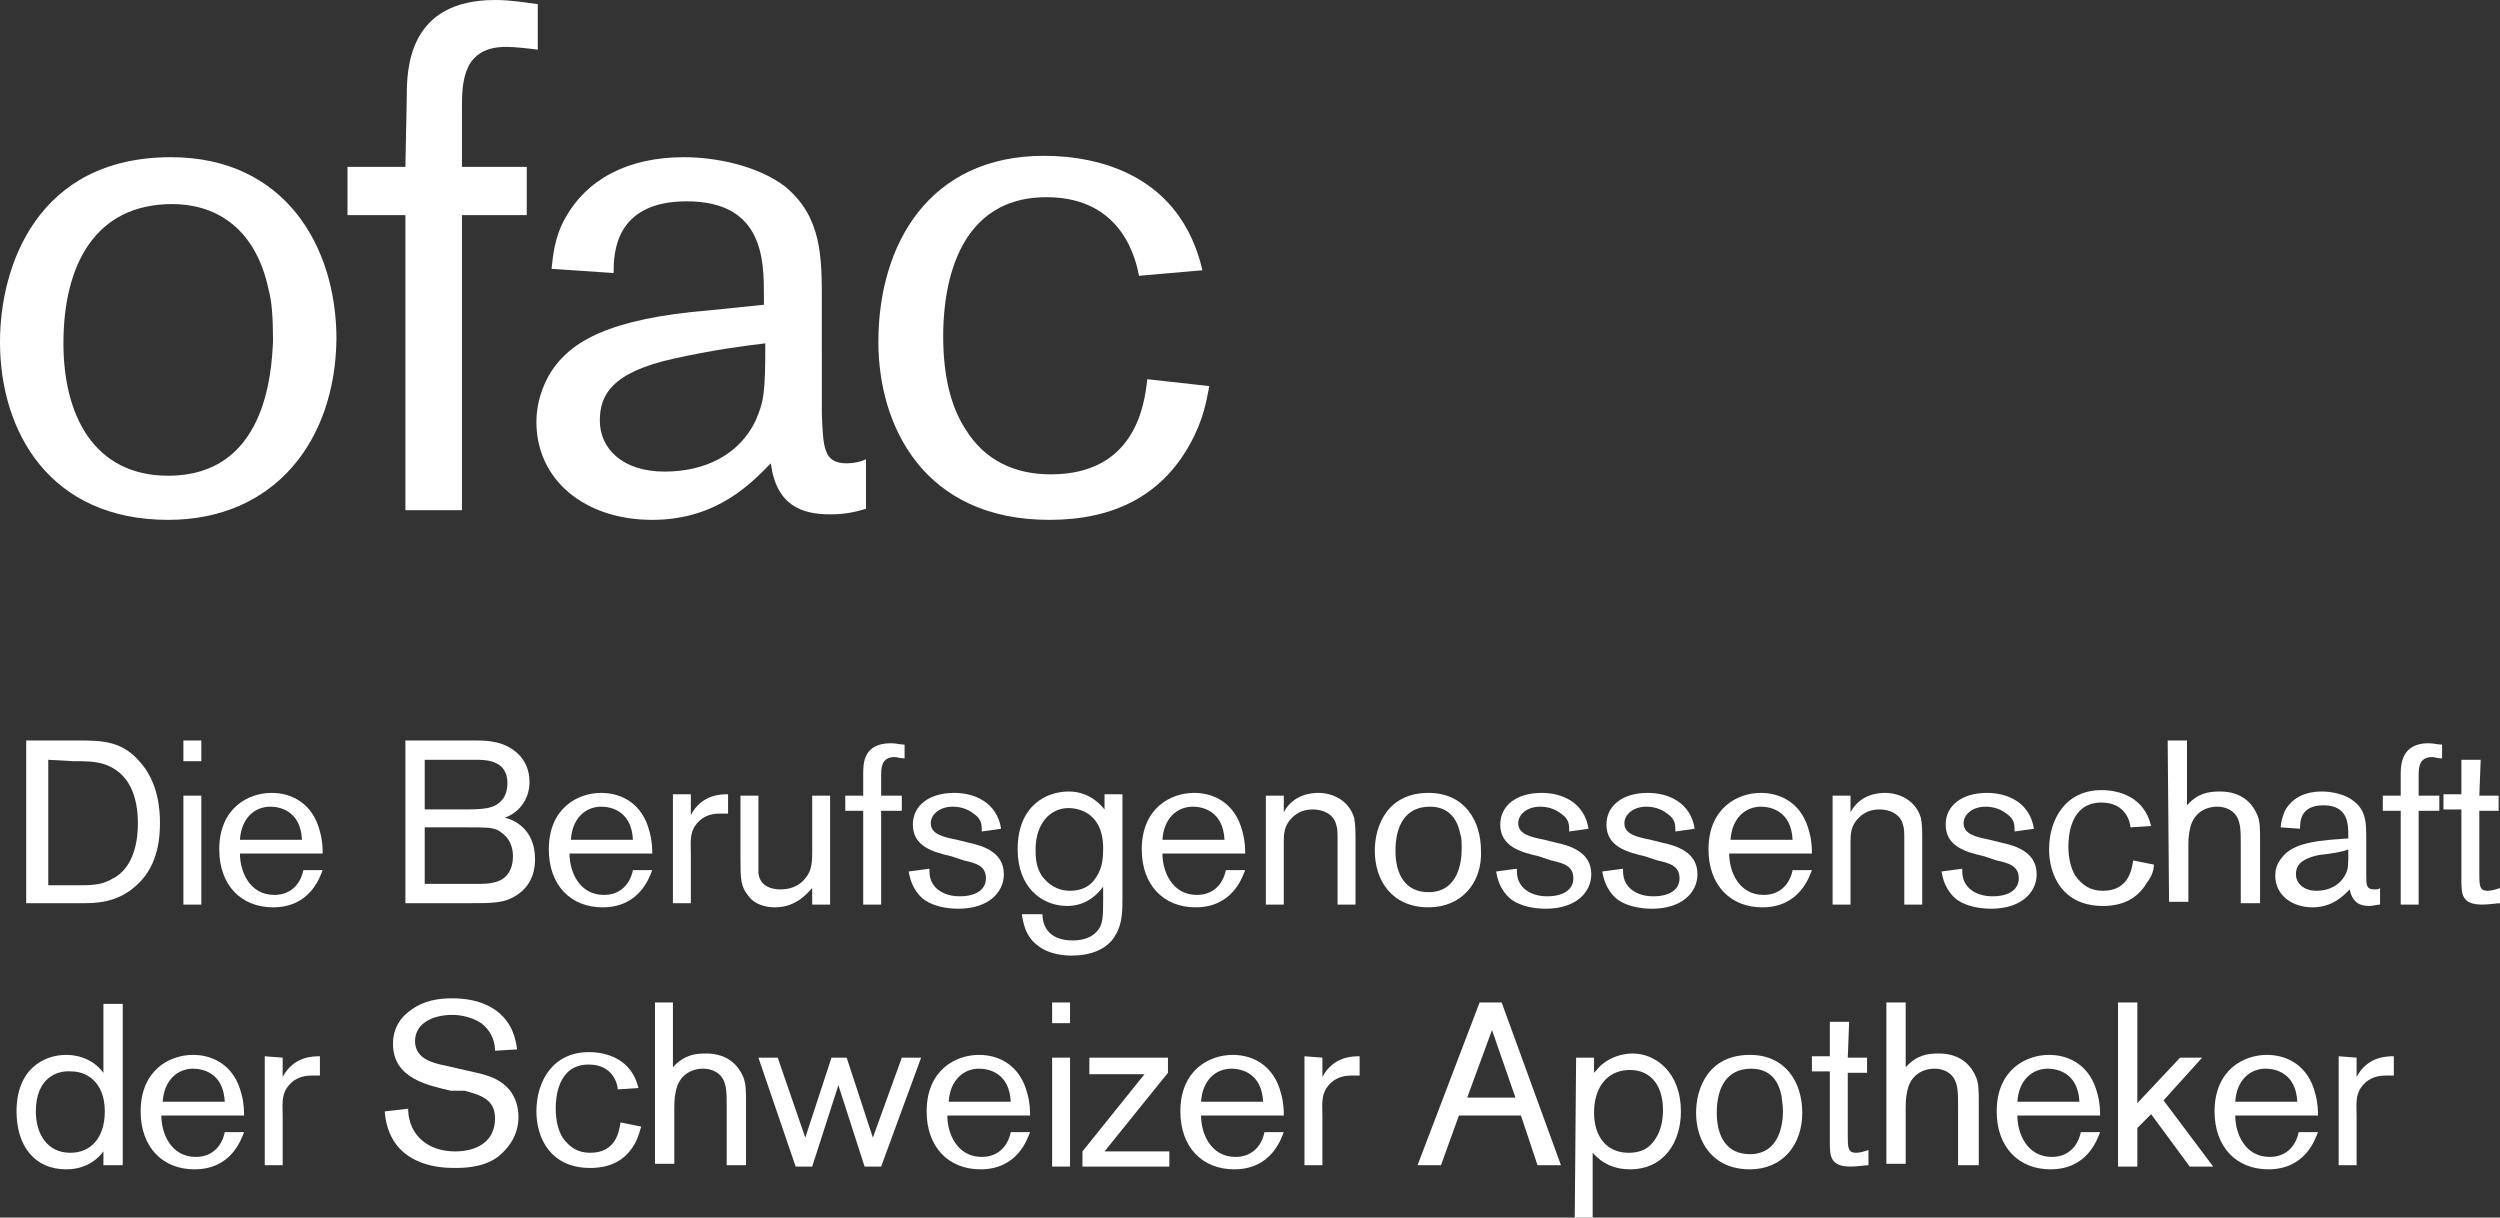
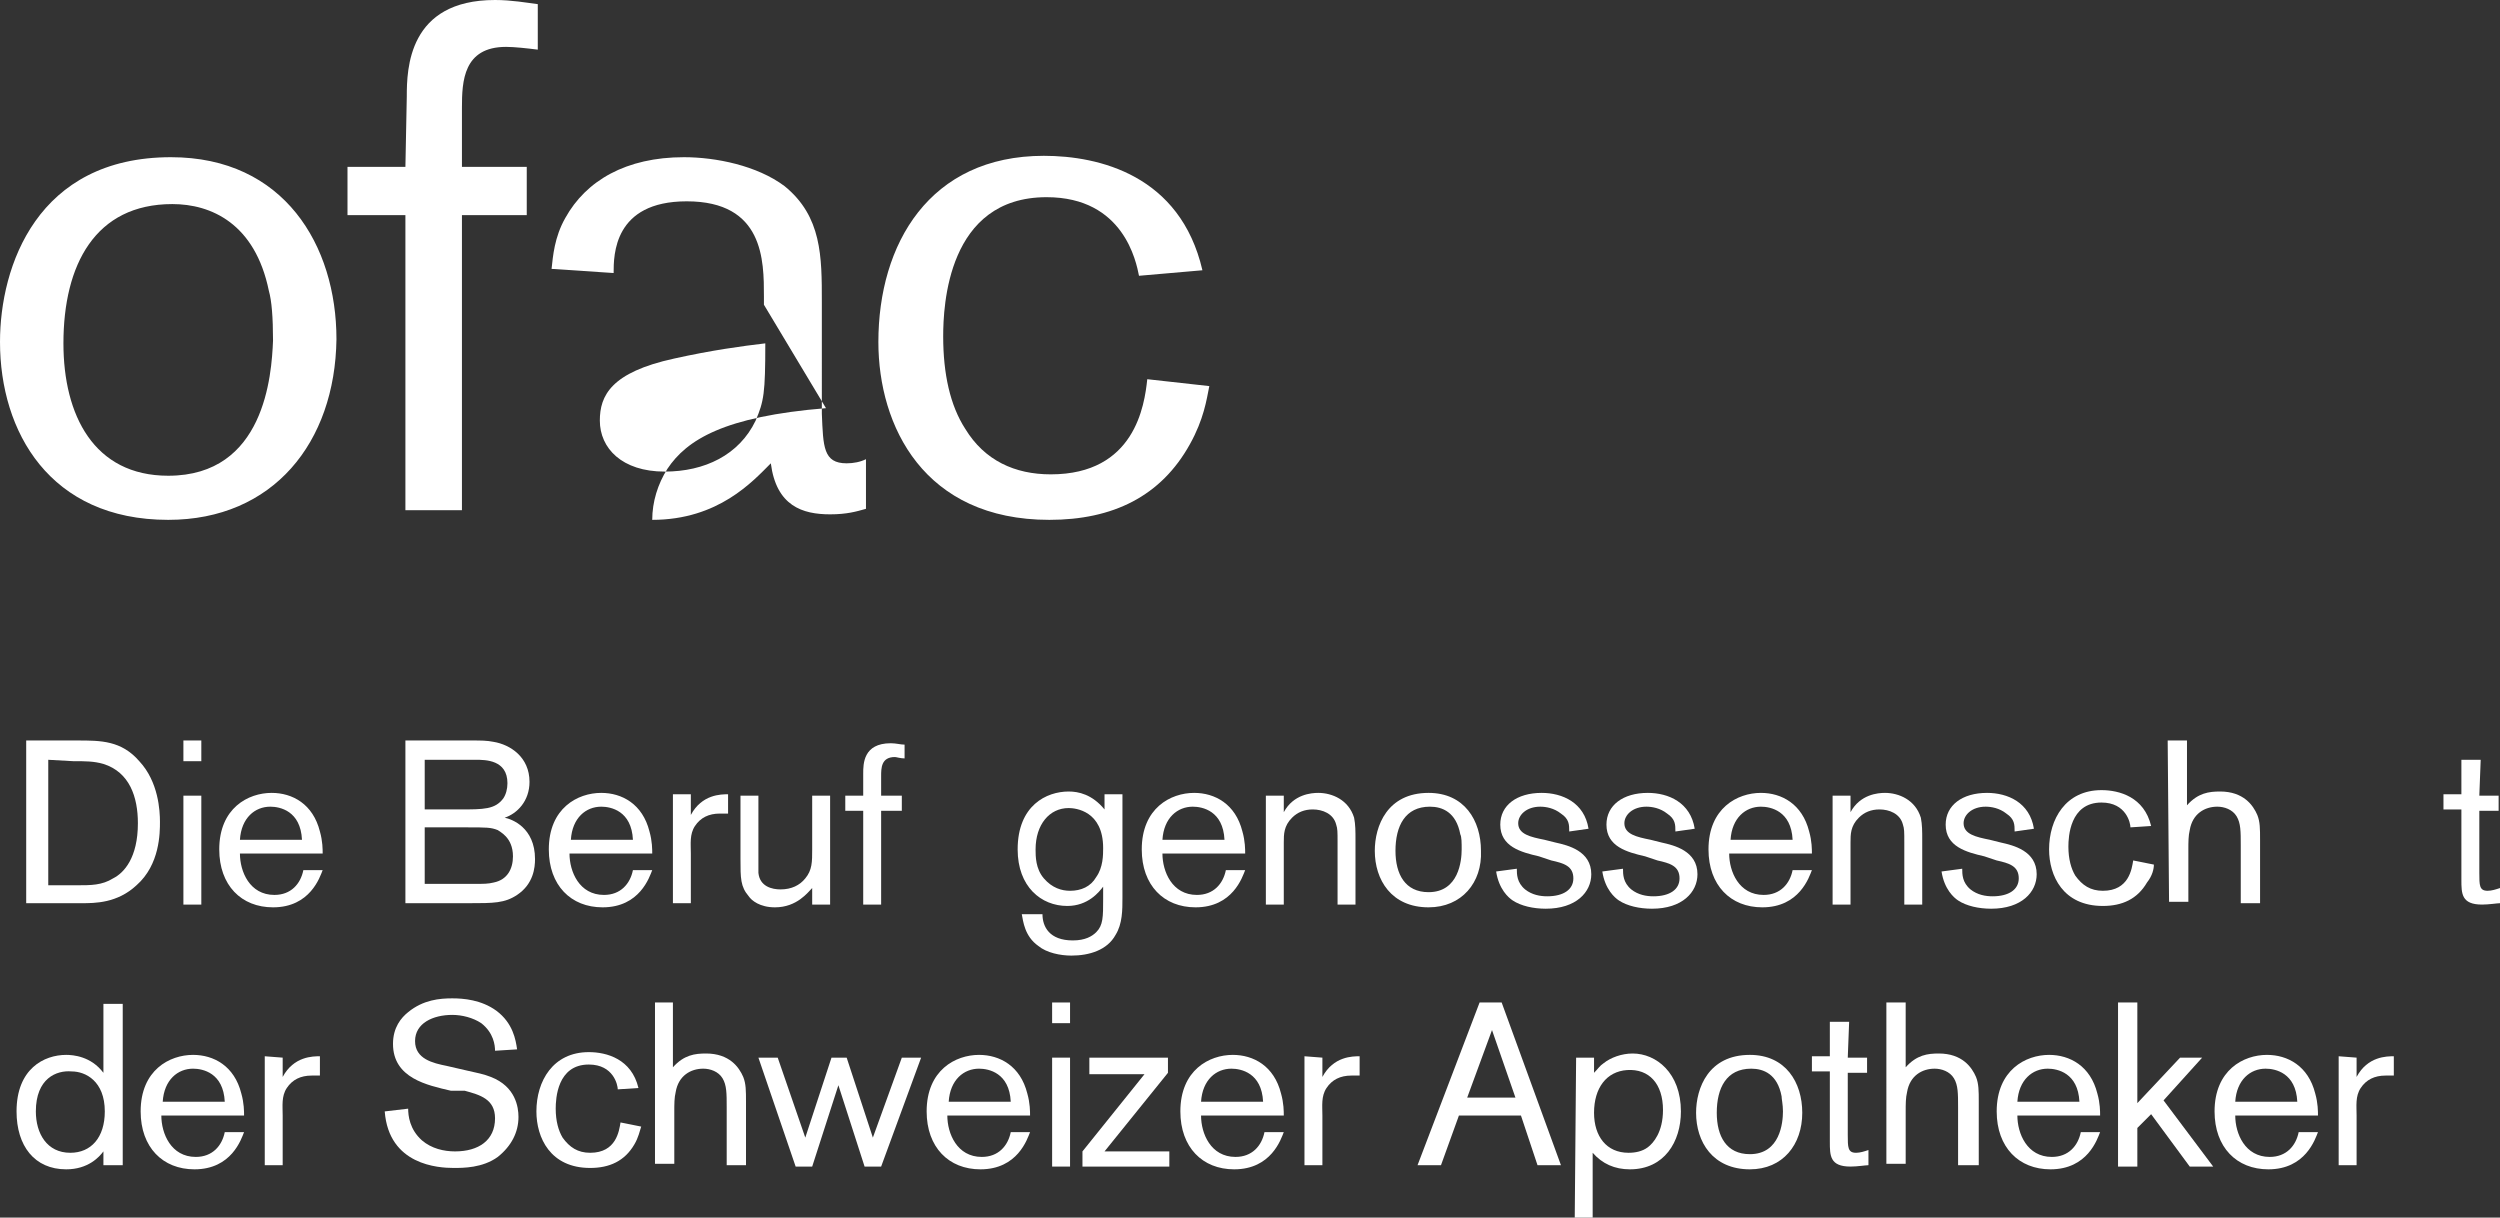
<svg xmlns="http://www.w3.org/2000/svg" version="1.1" id="Layer_1" x="0px" y="0px" viewBox="0 0 181.3 88.3" style="enable-background:new 0 0 181.3 88.3;" xml:space="preserve">
  <rect x="0" y="0" width="181.3" height="88.3" fill="#333333" stroke="none" />
  <style type="text/css">
	.st0{fill:#FFFFFF;}
</style>
  <g>
    <g>
      <g>
        <path class="st0" d="M12.2,37.7C3.6,37.7,0,31.3,0,24.8c0-5.5,2.7-13.4,12.4-13.4c8.2,0,12,6.4,12,13.2     C24.3,32.1,19.8,37.7,12.2,37.7z M19.5,21.1c-1-4.9-4.2-6.3-7-6.3c-5.6,0-7.9,4.4-7.9,10.1c0,5.2,2.2,9.6,7.6,9.6     c7,0,7.5-7.3,7.6-9.8C19.8,23,19.7,21.8,19.5,21.1z" />
        <path class="st0" d="M33.5,12.1h4.7v3.5h-4.7V37h-4.1V15.6h-4.2v-3.5h4.2L29.5,7c0-2,0.1-7,6.4-7c1.2,0,2.3,0.2,3.1,0.3v3.3     c-0.8-0.1-1.7-0.2-2.3-0.2c-3.1,0-3.2,2.5-3.2,4.4V12.1z" />
-         <path class="st0" d="M55.4,22.1v-0.6c0-2.6,0-6.9-5.6-6.9c-5.3,0-5.3,3.9-5.3,5.2L40,19.5c0.1-0.9,0.2-2.3,1-3.7     c1.5-2.7,4.4-4.4,8.6-4.4c2.3,0,5.3,0.6,7.3,2.1c2.7,2.2,2.7,5.1,2.7,8.4V30c0.1,2.4,0.1,3.6,1.8,3.6c0.5,0,1-0.1,1.4-0.3v3.6     c-0.7,0.2-1.4,0.4-2.6,0.4c-2,0-3.9-0.6-4.3-3.7c-1.3,1.3-3.8,4.1-8.6,4.1c-4.9,0-8.4-2.9-8.4-7.1c0-1.3,0.4-2.6,1.1-3.7     c1.4-2.1,4.1-3.8,11.5-4.4L55.4,22.1z M48.9,26c-4.6,1-5.4,2.7-5.4,4.5c0,2,1.6,3.7,4.7,3.7c2.9,0,5.4-1.2,6.6-3.7     c0.6-1.4,0.7-2,0.7-5.6C53.8,25.1,51.6,25.4,48.9,26z" />
+         <path class="st0" d="M55.4,22.1v-0.6c0-2.6,0-6.9-5.6-6.9c-5.3,0-5.3,3.9-5.3,5.2L40,19.5c0.1-0.9,0.2-2.3,1-3.7     c1.5-2.7,4.4-4.4,8.6-4.4c2.3,0,5.3,0.6,7.3,2.1c2.7,2.2,2.7,5.1,2.7,8.4V30c0.1,2.4,0.1,3.6,1.8,3.6c0.5,0,1-0.1,1.4-0.3v3.6     c-0.7,0.2-1.4,0.4-2.6,0.4c-2,0-3.9-0.6-4.3-3.7c-1.3,1.3-3.8,4.1-8.6,4.1c0-1.3,0.4-2.6,1.1-3.7     c1.4-2.1,4.1-3.8,11.5-4.4L55.4,22.1z M48.9,26c-4.6,1-5.4,2.7-5.4,4.5c0,2,1.6,3.7,4.7,3.7c2.9,0,5.4-1.2,6.6-3.7     c0.6-1.4,0.7-2,0.7-5.6C53.8,25.1,51.6,25.4,48.9,26z" />
        <path class="st0" d="M87.7,28c-0.2,1-0.4,2.4-1.4,4.2c-2.1,3.8-5.6,5.5-10.2,5.5c-9.1,0-12.4-6.8-12.4-12.9     c0-7.1,3.7-13.5,12-13.5c4,0,9.9,1.4,11.5,8.3L82.6,20c-0.2-1-1.1-5.7-6.7-5.7c-7.2,0-7.5,7.9-7.5,10.1c0,2.7,0.5,5,1.6,6.7     c1.4,2.3,3.6,3.3,6.2,3.3c6.1,0,6.8-5,7-6.9L87.7,28z" />
      </g>
    </g>
    <g>
      <path class="st0" d="M1.9,53.7h3.7c1.7,0,3.2,0,4.5,1.5c1.4,1.5,1.5,3.6,1.5,4.4c0,0.8,0,3.1-1.7,4.6c-1.4,1.3-3,1.3-4,1.3h-4    V53.7z M3.5,55.1v9.1h2.1c1,0,1.8,0,2.6-0.5c0.8-0.4,1.8-1.5,1.8-4c0-1.9-0.6-3.7-2.5-4.3c-0.7-0.2-1.3-0.2-2.2-0.2L3.5,55.1    L3.5,55.1z" />
      <path class="st0" d="M14.6,53.7v1.5h-1.3v-1.5H14.6z M14.6,57.7v7.9h-1.3v-7.9C13.3,57.7,14.6,57.7,14.6,57.7z" />
      <path class="st0" d="M23.4,63.1c-0.2,0.5-0.9,2.7-3.6,2.7c-2.3,0-3.9-1.6-3.9-4.2c0-3,2.1-4.1,3.8-4.1c1.5,0,3,0.8,3.5,2.8    c0.2,0.7,0.2,1.3,0.2,1.6h-6c0,1.3,0.7,3,2.5,3c1.2,0,1.9-0.8,2.1-1.8L23.4,63.1z M21.9,60.9c-0.1-2.1-1.6-2.4-2.3-2.4    c-1.1,0-2.1,0.8-2.2,2.4H21.9z" />
      <path class="st0" d="M29.3,53.7h4.9c0.7,0,1.1,0,1.6,0.1c1.2,0.2,2.6,1.1,2.6,2.9c0,1.4-0.9,2.3-1.8,2.6c0.5,0.1,2.2,0.7,2.2,3    c0,0.6-0.1,1.8-1.3,2.6c-0.9,0.6-1.7,0.6-3.5,0.6h-4.6V53.7H29.3z M30.8,55.1v3.6h2.5c1.8,0,2.6,0,3.2-0.8    c0.2-0.3,0.3-0.7,0.3-1.1c0-1.7-1.6-1.7-2.3-1.7H30.8z M30.8,60v4.1h3.5c0.8,0,1.1,0,1.5-0.1c1-0.2,1.4-1,1.4-1.9    c0-1.4-1-1.8-1.1-1.9C35.6,60,35.3,60,33.8,60C33.8,60,30.8,60,30.8,60z" />
      <path class="st0" d="M47.3,63.1c-0.2,0.5-0.9,2.7-3.6,2.7c-2.3,0-3.9-1.6-3.9-4.2c0-3,2.1-4.1,3.8-4.1c1.5,0,3,0.8,3.5,2.8    c0.2,0.7,0.2,1.3,0.2,1.6h-6c0,1.3,0.7,3,2.5,3c1.2,0,1.9-0.8,2.1-1.8L47.3,63.1z M45.9,60.9c-0.1-2.1-1.6-2.4-2.3-2.4    c-1.1,0-2.1,0.8-2.2,2.4H45.9z" />
      <path class="st0" d="M50.1,57.7v1.4c0.8-1.5,2.2-1.5,2.7-1.5V59c-0.2,0-0.3,0-0.6,0c-0.8,0-1.4,0.3-1.8,0.9    c-0.4,0.6-0.3,1.3-0.3,2v3.6h-1.3v-7.9h1.3V57.7z" />
      <path class="st0" d="M53.7,57.7H55v4.5c0,0.8,0,0.9,0,1.1c0.1,1,1,1.2,1.6,1.2c0.8,0,1.4-0.3,1.8-0.8c0.5-0.6,0.5-1.2,0.5-2.1    v-3.9h1.3v7.9h-1.3v-1.2c-0.3,0.3-1.1,1.4-2.7,1.4c-1.1,0-1.7-0.5-1.9-0.8c-0.6-0.7-0.6-1.3-0.6-2.7    C53.7,62.3,53.7,57.7,53.7,57.7z" />
      <path class="st0" d="M63.9,57.7h1.5v1.1h-1.5v6.8h-1.3v-6.8h-1.3v-1.1h1.3v-1.6c0-0.7,0-2.2,2-2.2c0.4,0,0.7,0.1,1,0.1v1    c-0.3,0-0.6-0.1-0.7-0.1c-1,0-1,0.8-1,1.4C63.9,56.3,63.9,57.7,63.9,57.7z" />
-       <path class="st0" d="M69,62.1c-1.3-0.3-2.8-0.7-2.8-2.3c0-1.4,1.2-2.3,3-2.3c1.5,0,3.1,0.7,3.4,2.6l-1.4,0.2c0-0.5,0-0.9-0.6-1.3    c-0.5-0.4-1.1-0.5-1.5-0.5c-1,0-1.6,0.6-1.6,1.2c0,0.8,0.9,1,1.9,1.2l0.8,0.2c0.9,0.2,2.6,0.6,2.6,2.3c0,1.3-1.1,2.5-3.3,2.5    c-0.9,0-1.8-0.2-2.4-0.6c-0.3-0.2-1-0.8-1.2-2.1l1.5-0.2c0,0.4,0,1,0.6,1.5c0.5,0.4,1.1,0.5,1.6,0.5c1.2,0,1.9-0.5,1.9-1.3    c0-0.9-0.7-1.1-1.6-1.3L69,62.1z" />
      <path class="st0" d="M81.4,57.7v7.4c0,0.9,0,1.9-0.5,2.7c-0.6,1.1-1.9,1.5-3.2,1.5c-0.8,0-1.8-0.2-2.4-0.7c-1-0.7-1.1-1.8-1.2-2.3    h1.5c0,0.9,0.5,1.9,2.2,1.9c0.9,0,1.4-0.3,1.7-0.6c0.5-0.5,0.5-1.1,0.5-2.4v-0.9c-0.3,0.4-1.1,1.4-2.6,1.4c-1.9,0-3.6-1.4-3.6-4.1    c0-3.2,2.1-4.2,3.7-4.2c0.7,0,1.7,0.2,2.6,1.3v-1.1h1.3V57.7z M75.1,61.6c0,0.5,0,1.4,0.6,2.1s1.3,0.9,1.9,0.9    c0.8,0,1.5-0.3,1.9-1C80,62.9,80,62,80,61.5c0-2.7-2-2.9-2.5-2.9C76.1,58.6,75.1,59.8,75.1,61.6z" />
      <path class="st0" d="M90.3,63.1c-0.2,0.5-0.9,2.7-3.6,2.7c-2.3,0-3.9-1.6-3.9-4.2c0-3,2.1-4.1,3.8-4.1c1.5,0,3,0.8,3.5,2.8    c0.2,0.7,0.2,1.3,0.2,1.6h-6c0,1.3,0.7,3,2.5,3c1.2,0,1.9-0.8,2.1-1.8L90.3,63.1z M88.8,60.9c-0.1-2.1-1.6-2.4-2.3-2.4    c-1.1,0-2.1,0.8-2.2,2.4H88.8z" />
      <path class="st0" d="M93.1,57.7v1.2c0.7-1.3,2-1.4,2.5-1.4c1,0,2.2,0.5,2.6,1.8c0.1,0.5,0.1,1,0.1,1.6v4.7H97v-4.5    c0-0.8,0-1-0.1-1.3c-0.2-0.8-1-1.1-1.7-1.1c-0.6,0-1.1,0.2-1.5,0.6c-0.6,0.6-0.6,1.2-0.6,1.8v4.5h-1.3v-7.9    C91.8,57.7,93.1,57.7,93.1,57.7z" />
      <path class="st0" d="M103.6,65.8c-2.7,0-3.9-2-3.9-4.1c0-1.8,0.9-4.2,3.9-4.2c2.6,0,3.8,2,3.8,4.2C107.5,64,106,65.8,103.6,65.8z     M105.9,60.5c-0.3-1.6-1.3-2-2.2-2c-1.8,0-2.5,1.4-2.5,3.2c0,1.7,0.7,3,2.4,3c2.2,0,2.4-2.3,2.4-3.1C106,61.1,106,60.7,105.9,60.5    z" />
      <path class="st0" d="M111.6,62.1c-1.3-0.3-2.8-0.7-2.8-2.3c0-1.4,1.2-2.3,3-2.3c1.5,0,3.1,0.7,3.4,2.6l-1.4,0.2    c0-0.5,0-0.9-0.6-1.3c-0.5-0.4-1.1-0.5-1.5-0.5c-1,0-1.6,0.6-1.6,1.2c0,0.8,0.9,1,1.9,1.2l0.8,0.2c0.9,0.2,2.6,0.6,2.6,2.3    c0,1.3-1.1,2.5-3.3,2.5c-0.9,0-1.8-0.2-2.4-0.6c-0.3-0.2-1-0.8-1.2-2.1L110,63c0,0.4,0,1,0.6,1.5c0.5,0.4,1.1,0.5,1.6,0.5    c1.2,0,1.9-0.5,1.9-1.3c0-0.9-0.7-1.1-1.6-1.3L111.6,62.1z" />
      <path class="st0" d="M119.3,62.1c-1.3-0.3-2.8-0.7-2.8-2.3c0-1.4,1.2-2.3,3-2.3c1.5,0,3.1,0.7,3.4,2.6l-1.4,0.2    c0-0.5,0-0.9-0.6-1.3c-0.5-0.4-1.1-0.5-1.5-0.5c-1,0-1.6,0.6-1.6,1.2c0,0.8,0.9,1,1.9,1.2l0.8,0.2c0.9,0.2,2.6,0.6,2.6,2.3    c0,1.3-1.1,2.5-3.3,2.5c-0.9,0-1.8-0.2-2.4-0.6c-0.3-0.2-1-0.8-1.2-2.1l1.5-0.2c0,0.4,0,1,0.6,1.5c0.5,0.4,1.1,0.5,1.6,0.5    c1.2,0,1.9-0.5,1.9-1.3c0-0.9-0.7-1.1-1.6-1.3L119.3,62.1z" />
      <path class="st0" d="M131.4,63.1c-0.2,0.5-0.9,2.7-3.6,2.7c-2.3,0-3.9-1.6-3.9-4.2c0-3,2.1-4.1,3.8-4.1c1.5,0,3,0.8,3.5,2.8    c0.2,0.7,0.2,1.3,0.2,1.6h-6c0,1.3,0.7,3,2.5,3c1.2,0,1.9-0.8,2.1-1.8L131.4,63.1z M130,60.9c-0.1-2.1-1.6-2.4-2.3-2.4    c-1.1,0-2.1,0.8-2.2,2.4H130z" />
      <path class="st0" d="M134.2,57.7v1.2c0.7-1.3,2-1.4,2.5-1.4c1,0,2.2,0.5,2.6,1.8c0.1,0.5,0.1,1,0.1,1.6v4.7h-1.3v-4.5    c0-0.8,0-1-0.1-1.3c-0.2-0.8-1-1.1-1.7-1.1c-0.6,0-1.1,0.2-1.5,0.6c-0.6,0.6-0.6,1.2-0.6,1.8v4.5h-1.3v-7.9    C132.9,57.7,134.2,57.7,134.2,57.7z" />
      <path class="st0" d="M143.9,62.1c-1.3-0.3-2.8-0.7-2.8-2.3c0-1.4,1.2-2.3,3-2.3c1.5,0,3.1,0.7,3.4,2.6l-1.4,0.2    c0-0.5,0-0.9-0.6-1.3c-0.5-0.4-1.1-0.5-1.5-0.5c-1,0-1.6,0.6-1.6,1.2c0,0.8,0.9,1,1.9,1.2l0.8,0.2c0.9,0.2,2.6,0.6,2.6,2.3    c0,1.3-1.1,2.5-3.3,2.5c-0.9,0-1.8-0.2-2.4-0.6c-0.3-0.2-1-0.8-1.2-2.1l1.5-0.2c0,0.4,0,1,0.6,1.5c0.5,0.4,1.1,0.5,1.6,0.5    c1.2,0,1.9-0.5,1.9-1.3c0-0.9-0.7-1.1-1.6-1.3L143.9,62.1z" />
      <path class="st0" d="M156.2,62.7c0,0.3-0.1,0.8-0.5,1.3c-0.7,1.2-1.8,1.7-3.2,1.7c-2.9,0-3.9-2.2-3.9-4.1c0-2.2,1.2-4.3,3.8-4.3    c1.3,0,3.1,0.5,3.6,2.6l-1.5,0.1c0-0.3-0.3-1.8-2.1-1.8c-2.3,0-2.4,2.5-2.4,3.2c0,0.9,0.2,1.6,0.5,2.1c0.5,0.7,1.1,1.1,2,1.1    c1.9,0,2.1-1.6,2.2-2.2L156.2,62.7z" />
      <path class="st0" d="M157.2,53.7h1.4v4.7c0.8-0.9,1.6-1,2.4-1c1.7,0,2.4,1,2.7,1.7c0.2,0.5,0.2,1,0.2,1.8v4.6h-1.4v-4.2    c0-1,0-1.6-0.3-2.1s-0.9-0.7-1.4-0.7c-0.9,0-1.8,0.5-2,1.7c-0.1,0.4-0.1,0.9-0.1,1.4v3.8h-1.4L157.2,53.7L157.2,53.7z" />
-       <path class="st0" d="M170.3,60.8v-0.2c0-0.8,0-2.2-1.8-2.2c-1.7,0-1.7,1.2-1.7,1.7l-1.4-0.1c0-0.3,0.1-0.7,0.3-1.2    c0.5-0.9,1.4-1.4,2.7-1.4c0.7,0,1.7,0.2,2.3,0.7c0.9,0.7,0.9,1.6,0.9,2.7v2.6c0,0.8,0,1.1,0.6,1.1c0.2,0,0.3,0,0.4-0.1v1.2    c-0.2,0-0.5,0.1-0.8,0.1c-0.6,0-1.2-0.2-1.4-1.2c-0.4,0.4-1.2,1.3-2.7,1.3s-2.7-0.9-2.7-2.3c0-0.4,0.1-0.8,0.4-1.2    c0.5-0.7,1.3-1.2,3.6-1.4L170.3,60.8z M168.2,62c-1.5,0.3-1.7,0.9-1.7,1.4c0,0.6,0.5,1.2,1.5,1.2c0.9,0,1.7-0.4,2.1-1.2    c0.2-0.4,0.2-0.6,0.2-1.8C169.8,61.8,169.1,61.9,168.2,62z" />
-       <path class="st0" d="M175.4,57.7h1.5v1.1h-1.5v6.8h-1.3v-6.8h-1.3v-1.1h1.3v-1.6c0-0.7,0.1-2.2,2-2.2c0.4,0,0.7,0.1,1,0.1v1    c-0.3,0-0.6-0.1-0.7-0.1c-1,0-1,0.8-1,1.4V57.7z" />
      <path class="st0" d="M179.8,57.7h1.4v1.1h-1.4v4.5c0,0.9,0,1.3,0.6,1.3c0.3,0,0.6-0.1,0.9-0.2v1.1c-0.2,0-0.8,0.1-1.3,0.1    c-1.5,0-1.5-0.8-1.5-1.8v-5.1h-1.3v-1.1h1.3v-2.5h1.4L179.8,57.7L179.8,57.7z" />
      <path class="st0" d="M8.9,72.7v11.8H7.5v-1c-0.3,0.4-1.1,1.3-2.7,1.3c-2.3,0-3.6-1.7-3.6-4.2c0-3.1,2-4.1,3.6-4.1    c0.5,0,1.8,0.1,2.7,1.3v-5h1.4V72.7z M2.6,80.6c0,1.6,0.8,3,2.5,3c1.5,0,2.5-1.1,2.5-3c0-2.2-1.4-2.9-2.4-2.9    C4.1,77.6,2.6,78.2,2.6,80.6z" />
      <path class="st0" d="M17.7,82.1c-0.2,0.5-0.9,2.7-3.6,2.7c-2.3,0-3.9-1.6-3.9-4.2c0-3,2.1-4.1,3.8-4.1c1.5,0,3,0.8,3.5,2.8    c0.2,0.7,0.2,1.3,0.2,1.6h-6c0,1.3,0.7,3,2.5,3c1.2,0,1.9-0.8,2.1-1.8H17.7z M16.3,79.9c-0.1-2.1-1.6-2.4-2.3-2.4    c-1.1,0-2.1,0.8-2.2,2.4H16.3z" />
      <path class="st0" d="M20.5,76.7v1.4c0.8-1.5,2.2-1.5,2.7-1.5V78c-0.2,0-0.3,0-0.6,0c-0.8,0-1.4,0.3-1.8,0.9s-0.3,1.3-0.3,2v3.6    h-1.3v-7.9L20.5,76.7L20.5,76.7z" />
      <path class="st0" d="M32.7,79.1c-1.7-0.4-4.2-0.9-4.2-3.4c0-1.2,0.6-1.9,1.1-2.3c1.1-0.9,2.3-1,3.2-1c0.8,0,2.1,0.1,3.2,0.9    c1.2,0.9,1.4,2.1,1.5,2.8l-1.6,0.1c0-0.4-0.1-1.3-1-2c-0.6-0.4-1.4-0.6-2.1-0.6c-1.4,0-2.7,0.6-2.7,1.9s1.3,1.6,2.3,1.8l1.3,0.3    c0.9,0.2,1.4,0.3,1.9,0.5c1.8,0.7,2,2.2,2,2.9c0,1.1-0.5,2.1-1.5,2.9c-1.1,0.8-2.5,0.8-3.2,0.8c-1.1,0-4.7-0.2-5-4.1l1.7-0.2    c0,0.5,0.1,1.5,1,2.3c0.7,0.6,1.6,0.8,2.4,0.8c1.7,0,2.9-0.8,2.9-2.4c0-1.4-1.1-1.7-2.2-2L32.7,79.1z" />
      <path class="st0" d="M46.5,81.7C46.4,82,46.3,82.5,46,83c-0.7,1.2-1.8,1.7-3.2,1.7c-2.9,0-3.9-2.2-3.9-4.1c0-2.2,1.2-4.3,3.8-4.3    c1.3,0,3.1,0.5,3.6,2.6L44.8,79c0-0.3-0.3-1.8-2.1-1.8c-2.3,0-2.4,2.5-2.4,3.2c0,0.9,0.2,1.6,0.5,2.1c0.5,0.7,1.1,1.1,2,1.1    c1.9,0,2.1-1.6,2.2-2.2L46.5,81.7z" />
      <path class="st0" d="M47.4,72.7h1.4v4.7c0.8-0.9,1.6-1,2.4-1c1.7,0,2.4,1,2.7,1.7c0.2,0.5,0.2,1,0.2,1.8v4.6h-1.4v-4.2    c0-1,0-1.6-0.3-2.1s-0.9-0.7-1.4-0.7c-0.9,0-1.8,0.5-2,1.7c-0.1,0.4-0.1,0.9-0.1,1.4v3.8h-1.4V72.7H47.4z" />
      <path class="st0" d="M61.4,76.7l1.9,5.8l2.1-5.8h1.4l-2.9,7.9h-1.2l-1.9-5.9l-1.9,5.9h-1.2L55,76.7h1.4l2,5.8l1.9-5.8H61.4z" />
      <path class="st0" d="M74.7,82.1c-0.2,0.5-0.9,2.7-3.6,2.7c-2.3,0-3.9-1.6-3.9-4.2c0-3,2.1-4.1,3.8-4.1c1.5,0,3,0.8,3.5,2.8    c0.2,0.7,0.2,1.3,0.2,1.6h-6c0,1.3,0.7,3,2.5,3c1.2,0,1.9-0.8,2.1-1.8H74.7z M73.3,79.9c-0.1-2.1-1.6-2.4-2.3-2.4    c-1.1,0-2.1,0.8-2.2,2.4H73.3z" />
      <path class="st0" d="M77.6,72.7v1.5h-1.3v-1.5H77.6z M77.6,76.7v7.9h-1.3v-7.9H77.6z" />
      <path class="st0" d="M84.7,76.7v1.1l-4.6,5.7h4.7v1.1h-6.3v-1.1l4.5-5.6h-4v-1.2H84.7z" />
      <path class="st0" d="M93.1,82.1c-0.2,0.5-0.9,2.7-3.6,2.7c-2.3,0-3.9-1.6-3.9-4.2c0-3,2.1-4.1,3.8-4.1c1.5,0,3,0.8,3.5,2.8    c0.2,0.7,0.2,1.3,0.2,1.6h-6c0,1.3,0.7,3,2.5,3c1.2,0,1.9-0.8,2.1-1.8H93.1z M91.6,79.9c-0.1-2.1-1.6-2.4-2.3-2.4    c-1.1,0-2.1,0.8-2.2,2.4H91.6z" />
      <path class="st0" d="M95.9,76.7v1.4c0.8-1.5,2.2-1.5,2.7-1.5V78c-0.2,0-0.3,0-0.6,0c-0.8,0-1.4,0.3-1.8,0.9s-0.3,1.3-0.3,2v3.6    h-1.3v-7.9L95.9,76.7L95.9,76.7z" />
      <path class="st0" d="M110.3,80.9h-4.5l-1.3,3.6h-1.7l4.5-11.8h1.6l4.3,11.8h-1.7L110.3,80.9z M109.9,79.6l-1.7-4.9l-1.8,4.9H109.9    z" />
      <path class="st0" d="M114.3,76.7h1.3v1.1c0.3-0.3,0.4-0.5,0.7-0.7c0.5-0.4,1.3-0.7,2.1-0.7c1.7,0,3.5,1.4,3.5,4.2    c0,2.2-1.2,4.2-3.7,4.2c-1.1,0-2-0.4-2.7-1.2v4.7h-1.3L114.3,76.7L114.3,76.7z M115.6,80.7c0,1.7,0.9,2.9,2.5,2.9    c0.5,0,1-0.1,1.4-0.4s1.1-1.1,1.1-2.7c0-1.9-1-3-2.6-2.9C116.5,77.7,115.6,78.9,115.6,80.7z" />
      <path class="st0" d="M126.9,84.8c-2.7,0-3.9-2-3.9-4.1c0-1.8,0.9-4.2,3.9-4.2c2.6,0,3.8,2,3.8,4.2C130.7,83,129.3,84.8,126.9,84.8    z M129.2,79.5c-0.3-1.6-1.3-2-2.2-2c-1.8,0-2.5,1.4-2.5,3.2c0,1.7,0.7,3,2.4,3c2.2,0,2.4-2.3,2.4-3.1    C129.3,80.1,129.2,79.7,129.2,79.5z" />
      <path class="st0" d="M134,76.7h1.4v1.1H134v4.5c0,0.9,0,1.3,0.6,1.3c0.3,0,0.6-0.1,0.9-0.2v1.1c-0.2,0-0.8,0.1-1.3,0.1    c-1.5,0-1.5-0.8-1.5-1.8v-5.1h-1.3v-1.1h1.3v-2.5h1.4L134,76.7L134,76.7z" />
      <path class="st0" d="M136.8,72.7h1.4v4.7c0.8-0.9,1.6-1,2.4-1c1.7,0,2.4,1,2.7,1.7c0.2,0.5,0.2,1,0.2,1.8v4.6H142v-4.2    c0-1,0-1.6-0.3-2.1s-0.9-0.7-1.4-0.7c-0.9,0-1.8,0.5-2,1.7c-0.1,0.4-0.1,0.9-0.1,1.4v3.8h-1.4V72.7z" />
      <path class="st0" d="M152.3,82.1c-0.2,0.5-0.9,2.7-3.6,2.7c-2.3,0-3.9-1.6-3.9-4.2c0-3,2.1-4.1,3.8-4.1c1.5,0,3,0.8,3.5,2.8    c0.2,0.7,0.2,1.3,0.2,1.6h-6c0,1.3,0.7,3,2.5,3c1.2,0,1.9-0.8,2.1-1.8H152.3z M150.8,79.9c-0.1-2.1-1.6-2.4-2.3-2.4    c-1.1,0-2.1,0.8-2.2,2.4H150.8z" />
      <path class="st0" d="M156.9,79.8l3.6,4.8h-1.7l-2.8-3.8l-1,1v2.8h-1.4V72.7h1.4V80l3.1-3.3h1.6L156.9,79.8z" />
      <path class="st0" d="M168.1,82.1c-0.2,0.5-0.9,2.7-3.6,2.7c-2.3,0-3.9-1.6-3.9-4.2c0-3,2.1-4.1,3.8-4.1c1.5,0,3,0.8,3.5,2.8    c0.2,0.7,0.2,1.3,0.2,1.6h-6c0,1.3,0.7,3,2.5,3c1.2,0,1.9-0.8,2.1-1.8H168.1z M166.6,79.9c-0.1-2.1-1.6-2.4-2.3-2.4    c-1.1,0-2.1,0.8-2.2,2.4H166.6z" />
      <path class="st0" d="M170.9,76.7v1.4c0.8-1.5,2.2-1.5,2.7-1.5V78c-0.2,0-0.3,0-0.6,0c-0.8,0-1.4,0.3-1.8,0.9    c-0.4,0.6-0.3,1.3-0.3,2v3.6h-1.3v-7.9L170.9,76.7L170.9,76.7z" />
    </g>
  </g>
</svg>